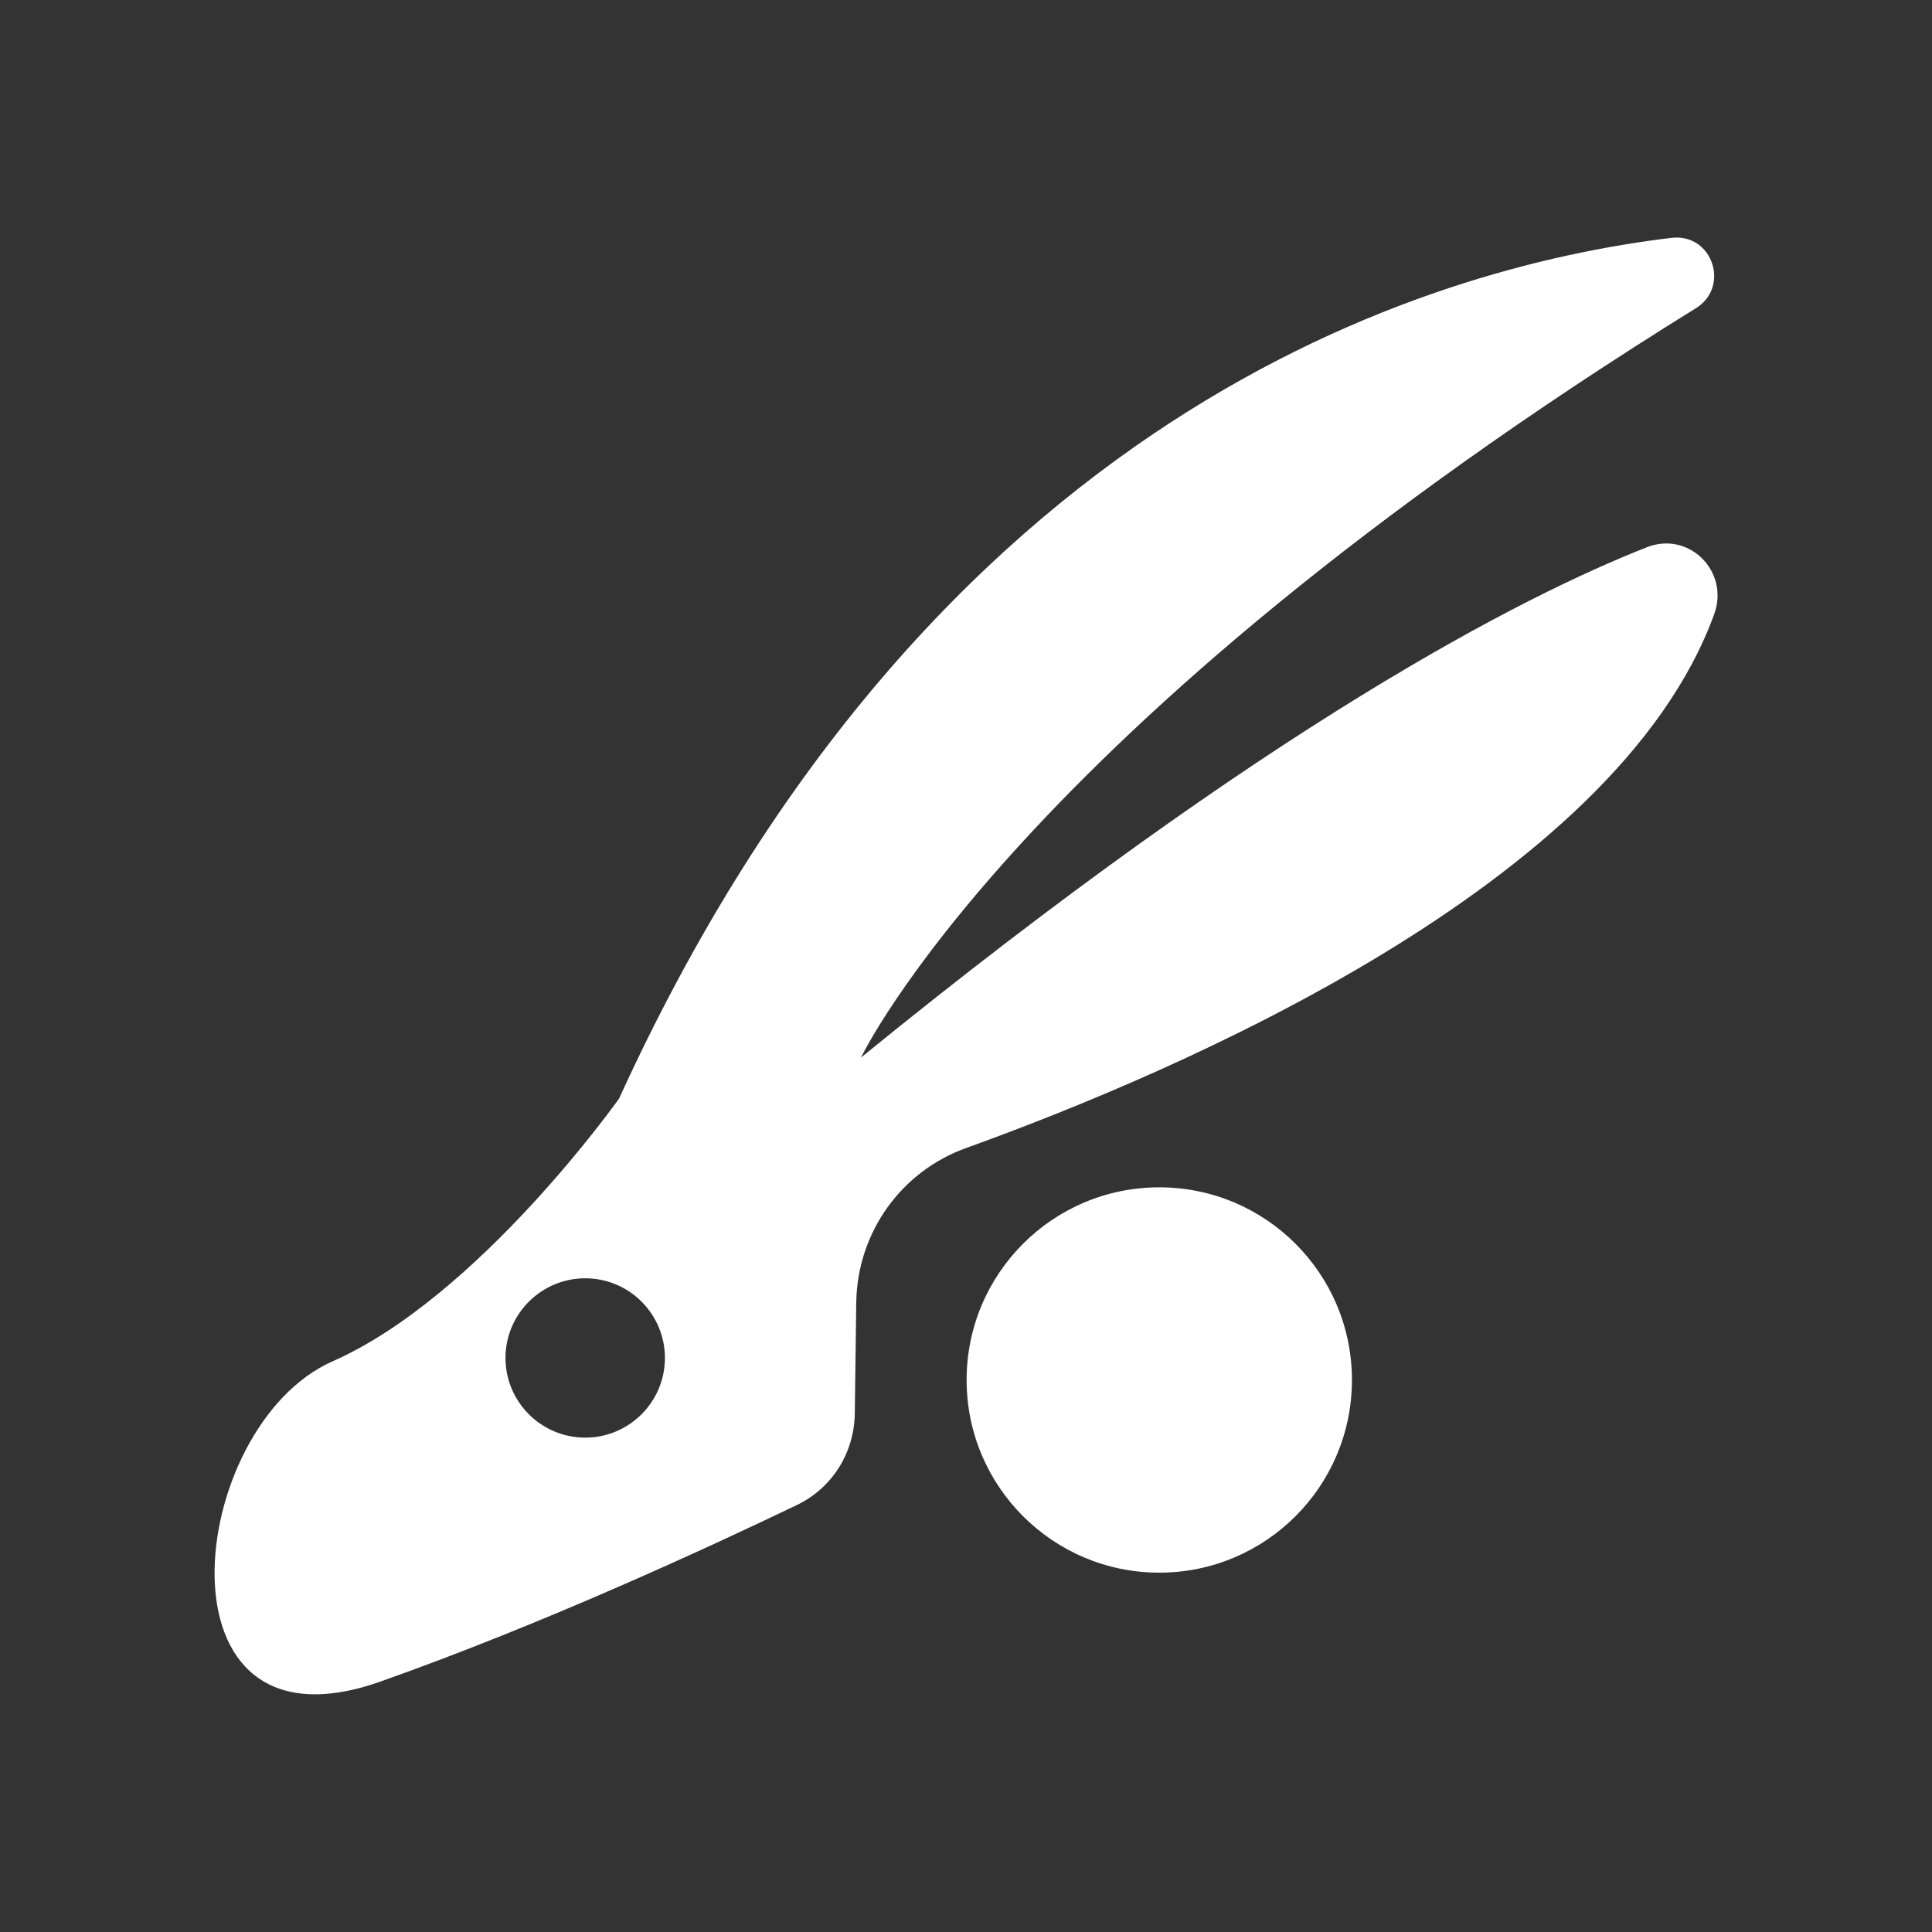
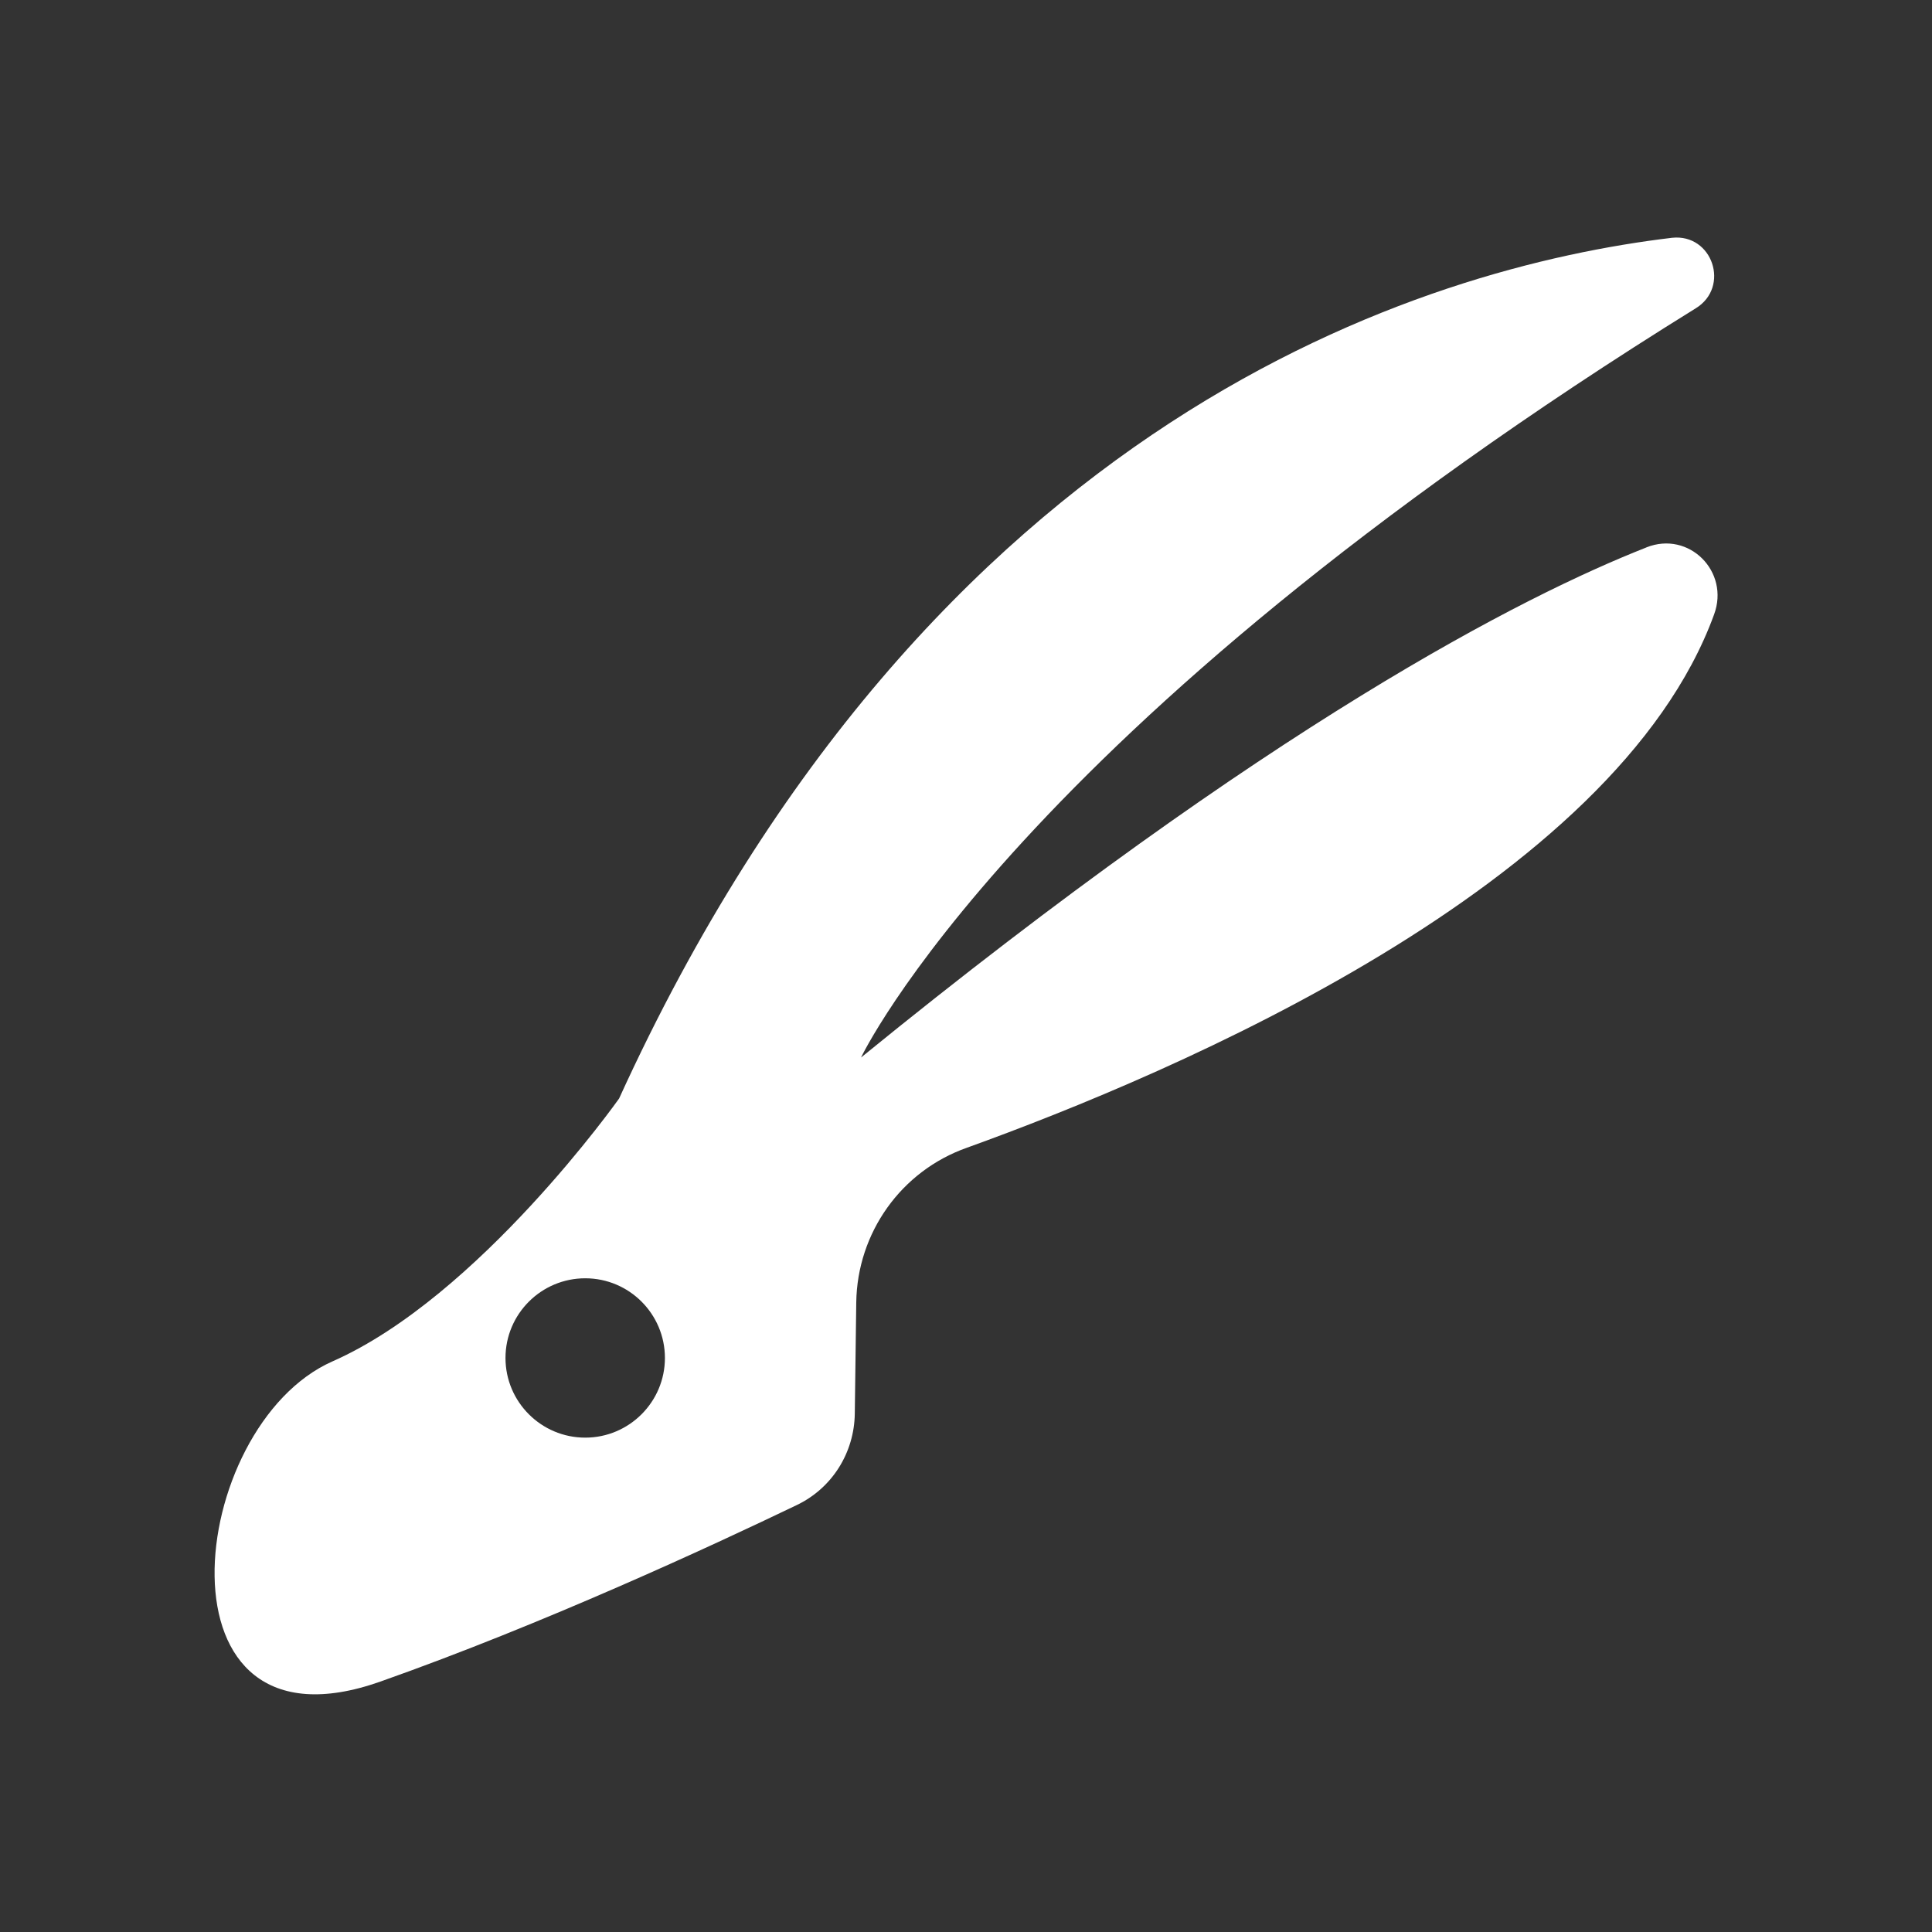
<svg xmlns="http://www.w3.org/2000/svg" id="Logo" viewBox="0 0 250 250">
  <rect x="0" y="0" width="250" height="250" fill="#333333" stroke="none" />
  <defs>
    <style>      .cls-1 {        fill: #fff;      }    </style>
  </defs>
  <path class="cls-1" d="M213.04,70.84c-15.88,6.25-48.75,22.94-101.62,66,0,0,20.06-42.44,108-96.94,4.5-2.75,2.19-9.69-3.06-9.13-31.88,3.81-95.88,22.88-136.25,111.38,0,0-18.12,25.63-37.06,34-19,8.38-23.81,52.06,6.19,41.44,21.06-7.44,42.75-17.5,53.81-22.81,4.63-2.19,7.5-6.81,7.56-11.88l.19-14.38c.13-9,5.81-17,14.31-20,26.87-9.69,83.88-33.88,96.69-69,2.06-5.56-3.25-10.88-8.75-8.69ZM75.73,186.03c-5.69,0-10.32-4.62-10.32-10.31s4.63-10.31,10.32-10.31,10.31,4.62,10.31,10.31-4.63,10.31-10.31,10.31Z" />
-   <circle class="cls-1" cx="150.01" cy="178.57" r="24.93" />
</svg>